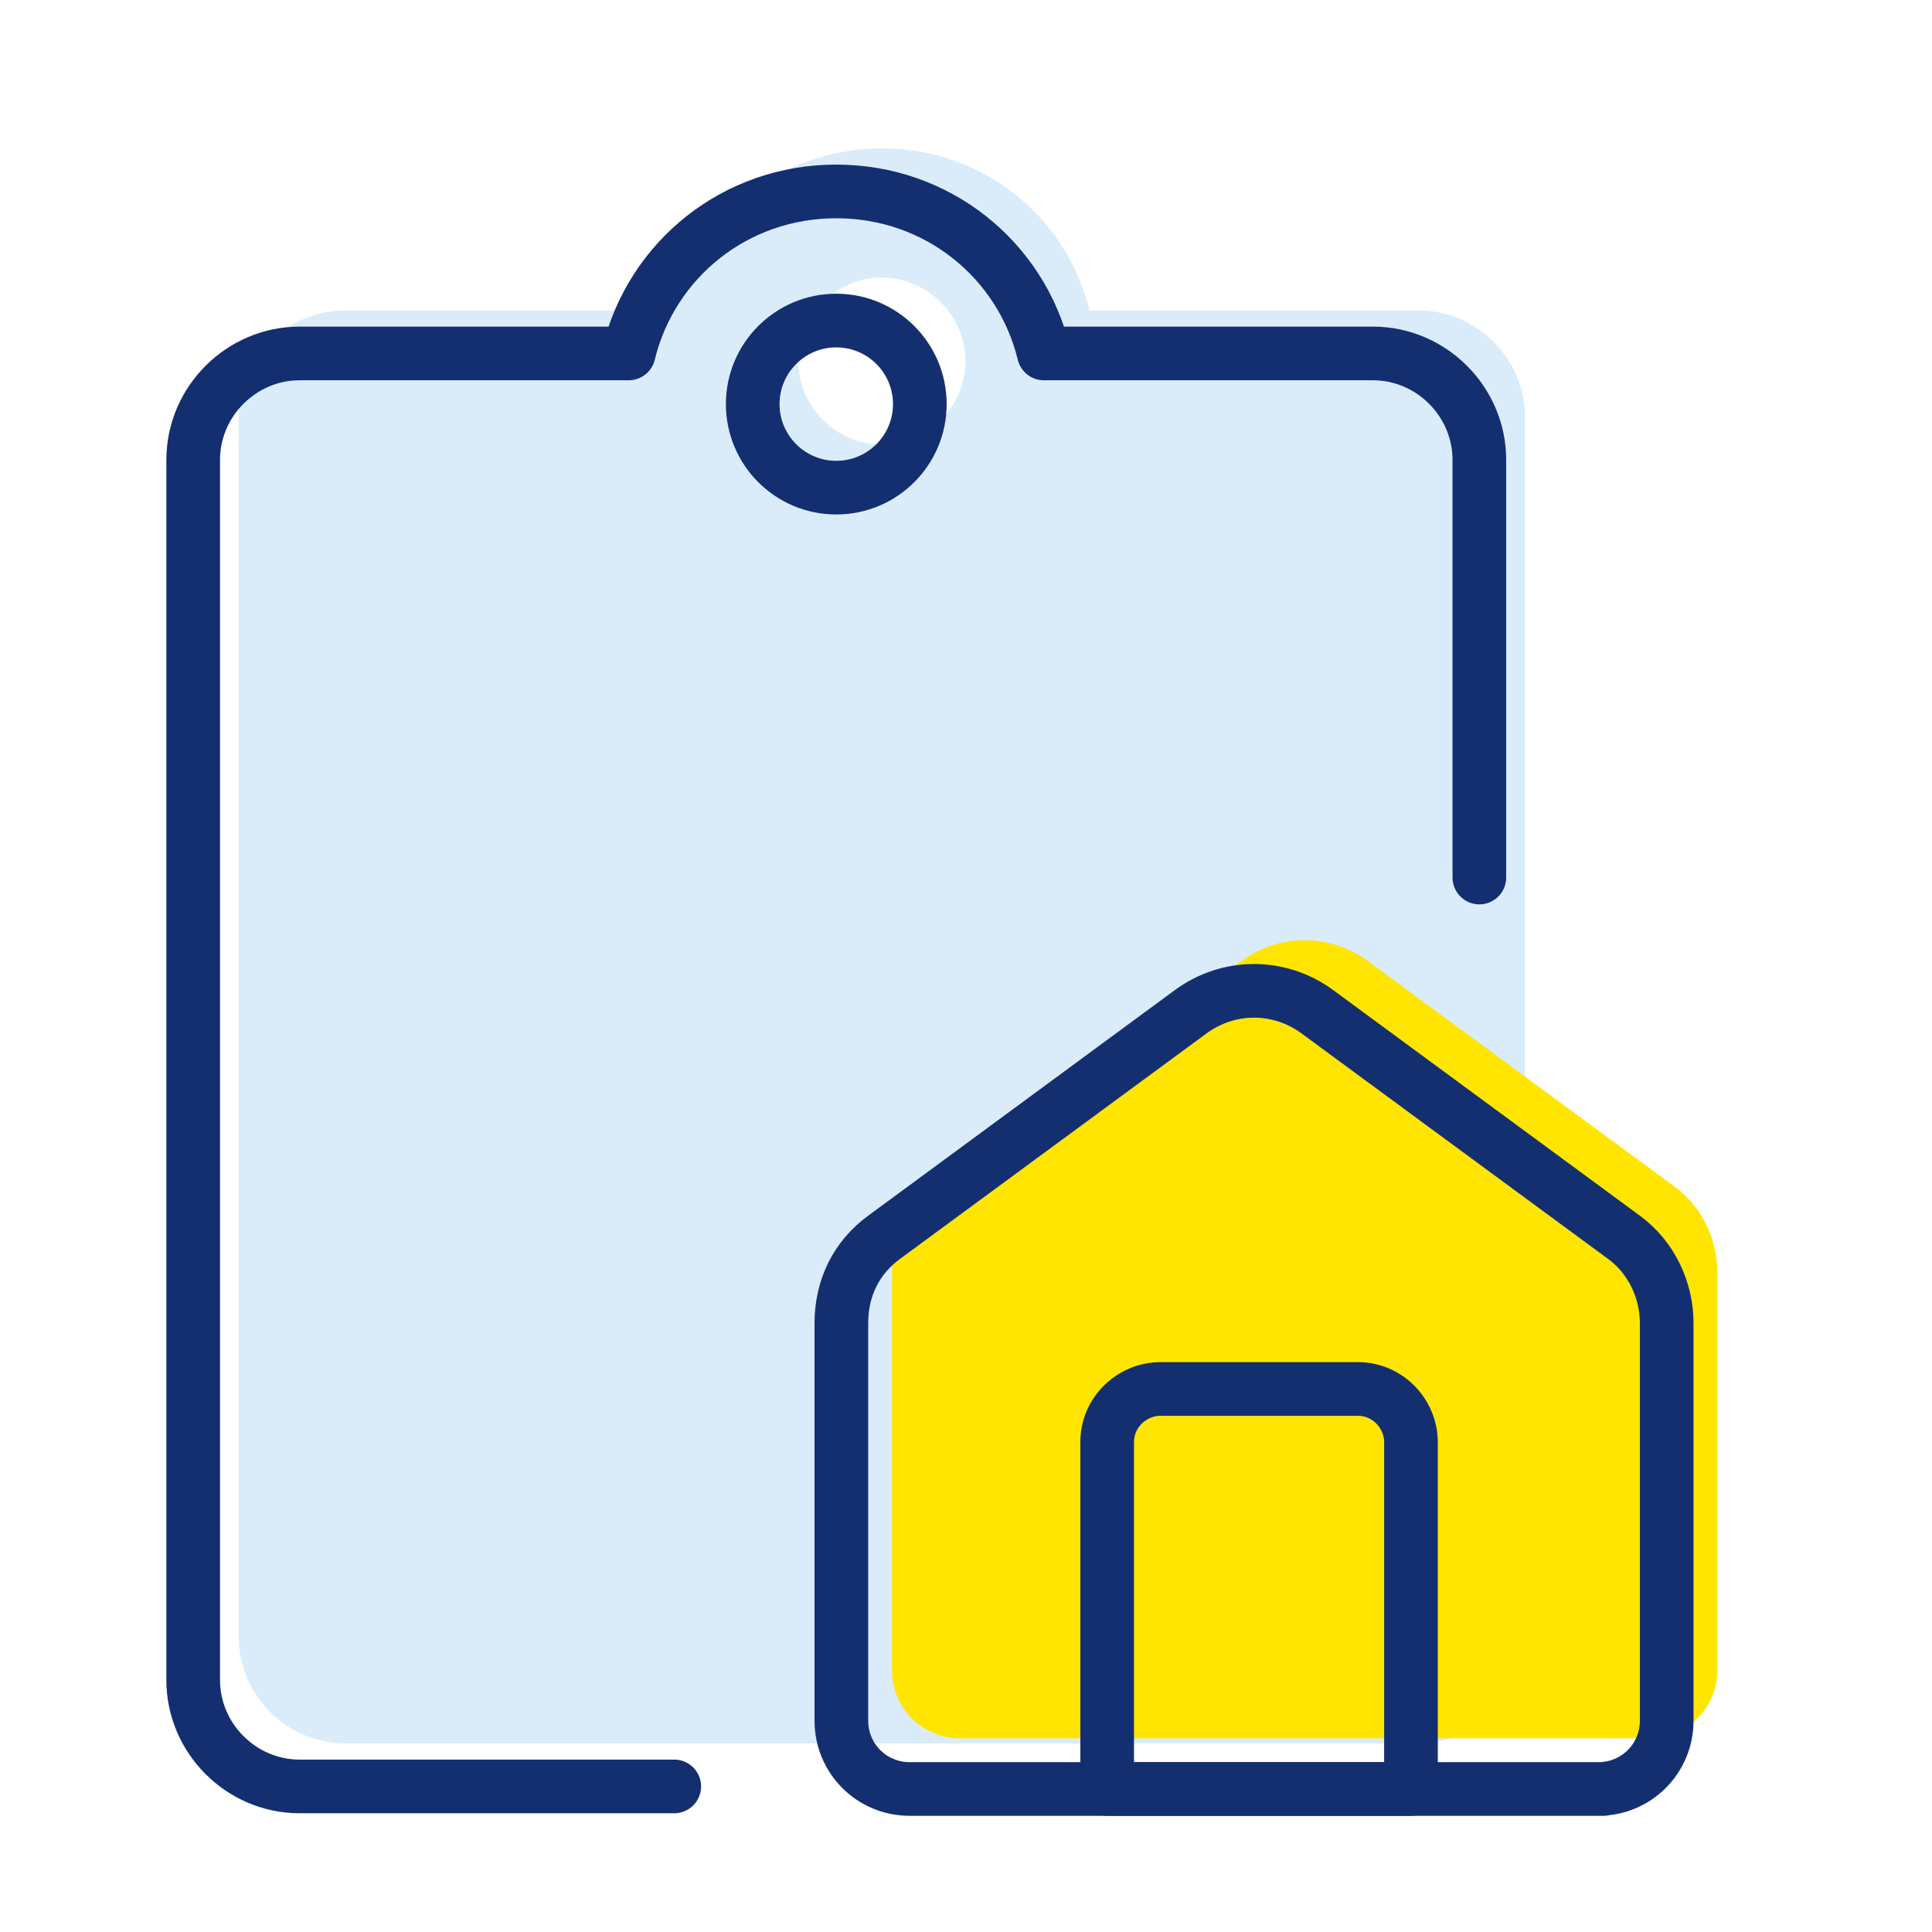
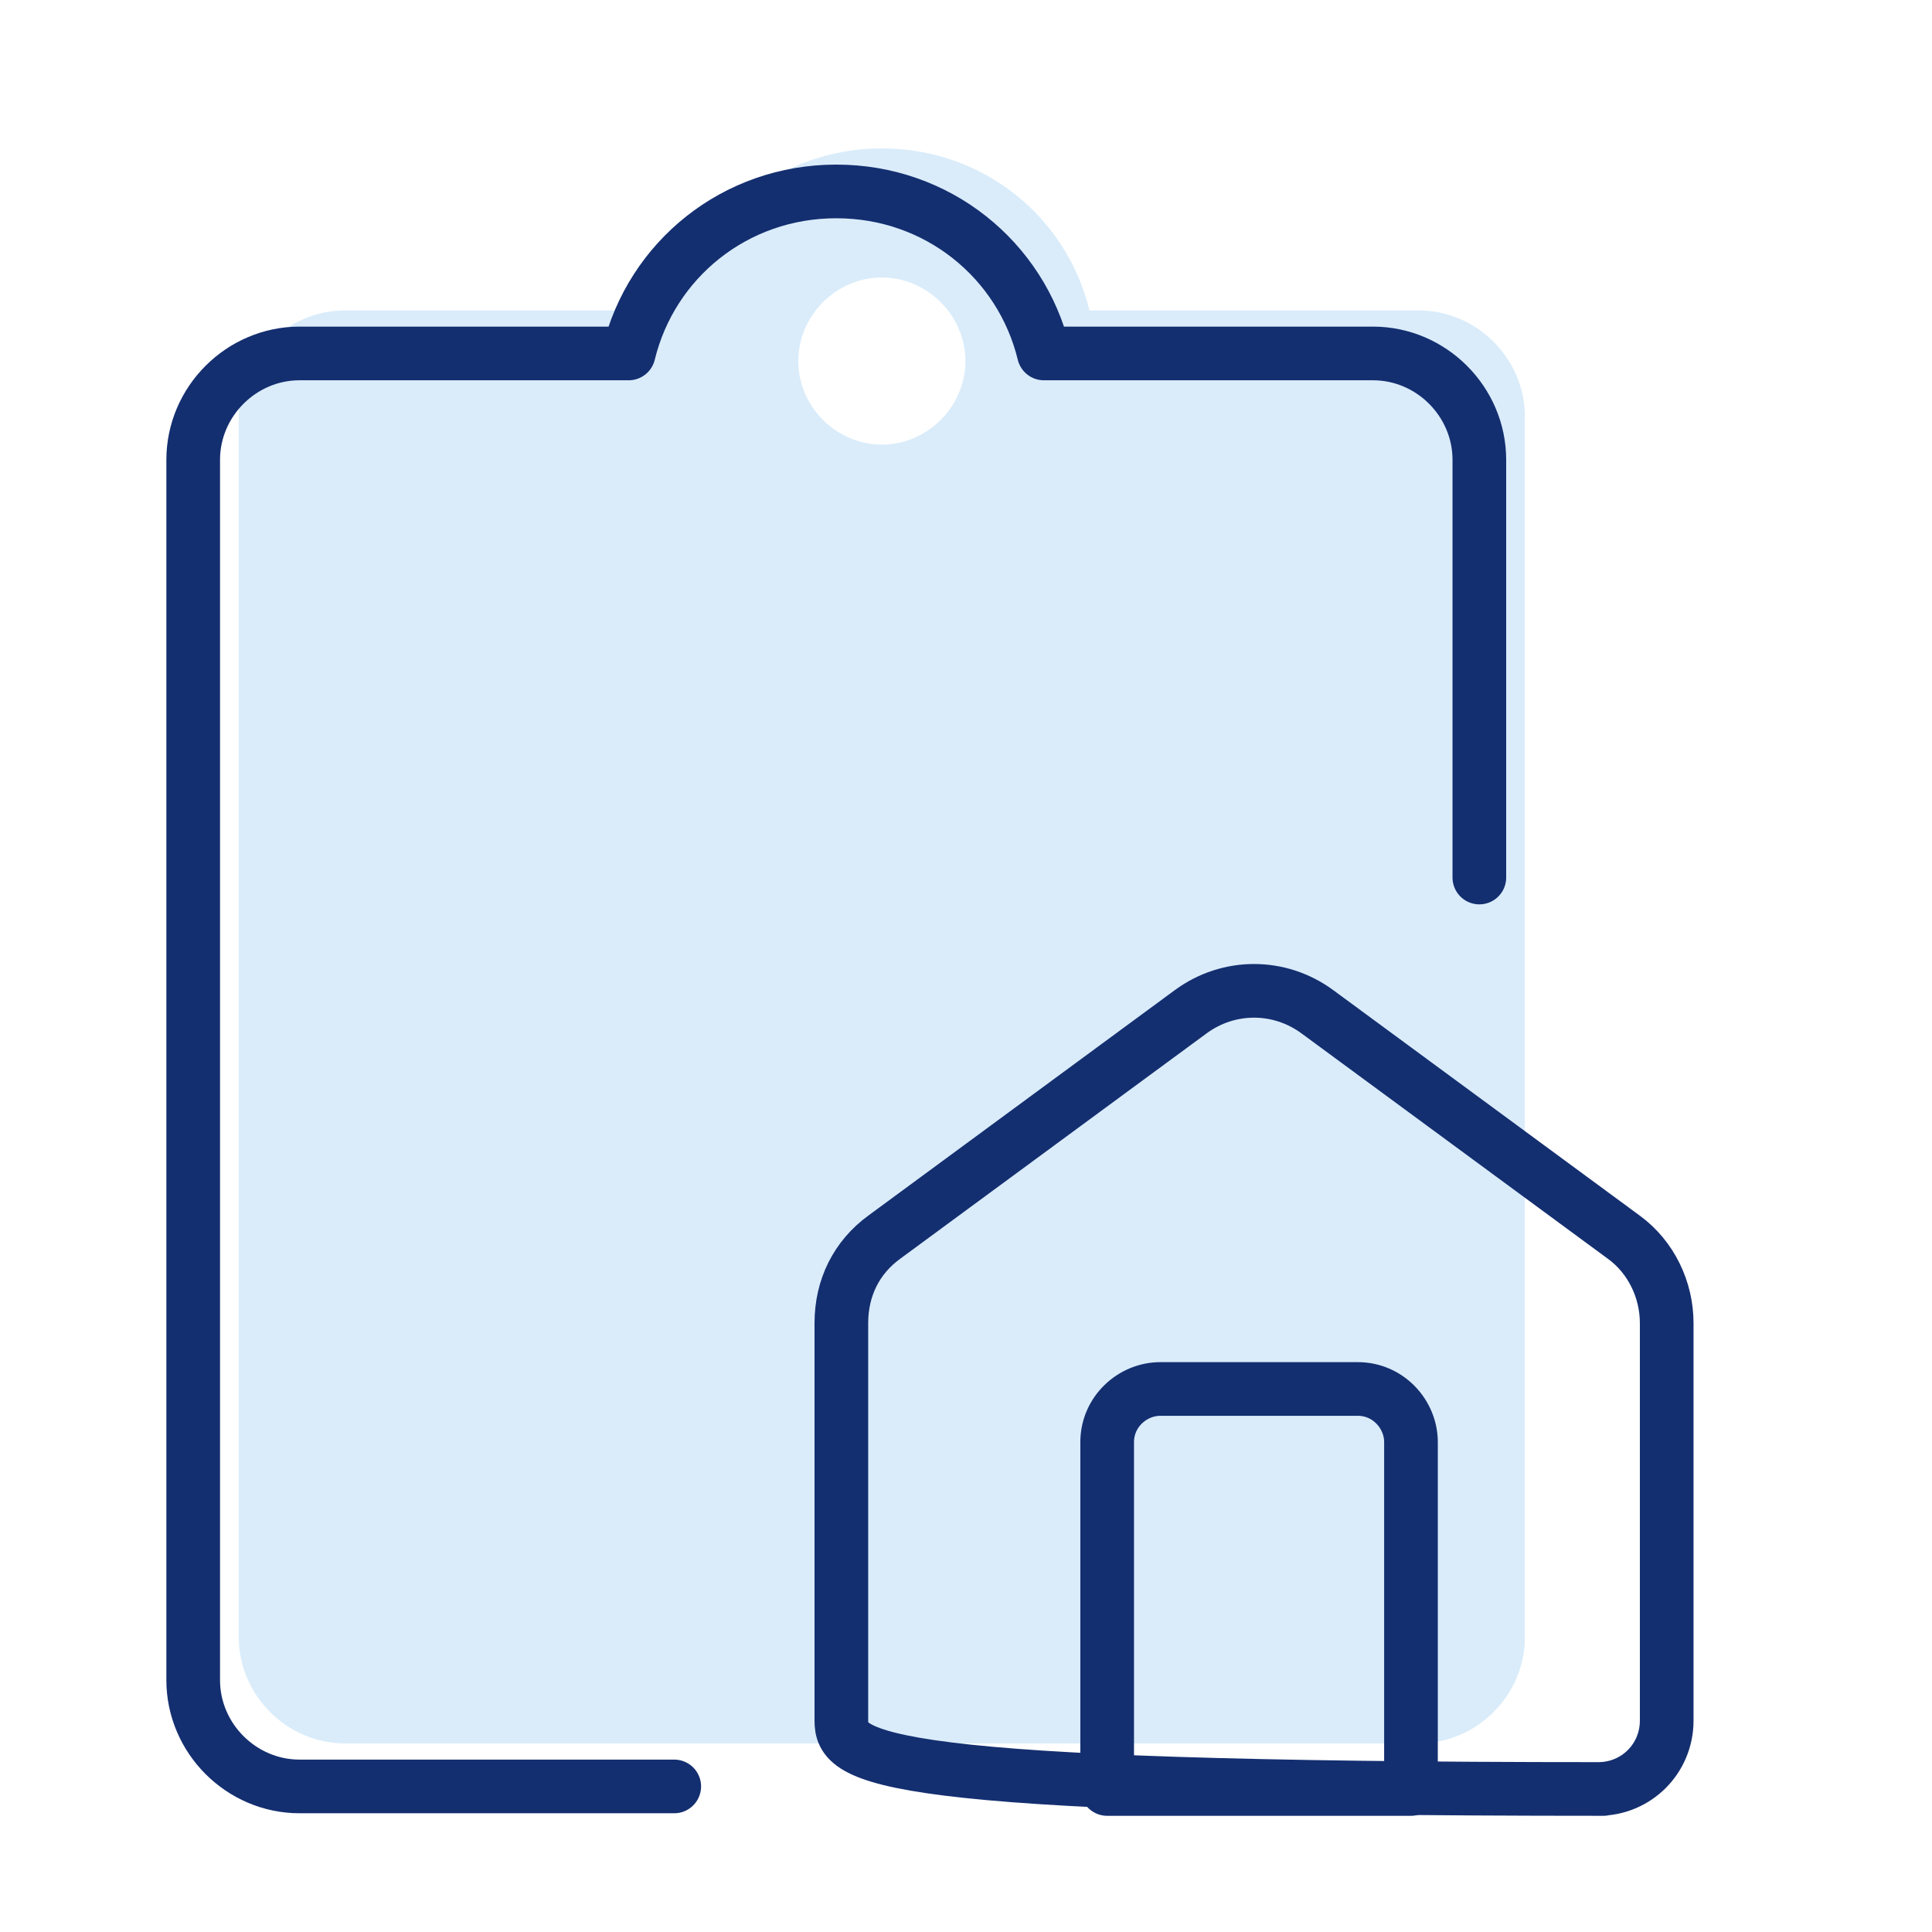
<svg xmlns="http://www.w3.org/2000/svg" width="72" height="72" viewBox="0 0 72 72" fill="none">
  <path d="M52.866 11.569H40.601C39.752 8.078 36.638 5.53 32.864 5.53C29.09 5.53 25.976 8.078 25.127 11.569H12.861C10.691 11.569 8.898 13.361 8.898 15.532V61.009C8.898 63.179 10.691 64.972 12.861 64.972H52.866C55.036 64.972 56.829 63.179 56.829 61.009V15.532C56.829 13.361 55.036 11.569 52.866 11.569ZM32.864 16.569C31.166 16.569 29.75 15.154 29.75 13.456C29.75 11.758 31.166 10.342 32.864 10.342C34.562 10.342 35.977 11.758 35.977 13.456C35.977 15.154 34.562 16.569 32.864 16.569Z" fill="#DAECFA" />
  <path d="M55.131 32.703V17.135C55.131 14.965 53.338 13.172 51.168 13.172H38.902C38.053 9.681 34.94 7.134 31.166 7.134C27.392 7.134 24.278 9.681 23.429 13.172H11.163C8.993 13.172 7.2 14.965 7.2 17.135V62.613C7.2 64.783 8.993 66.575 11.163 66.575H25.127" stroke="#142F70" stroke-width="2" stroke-linecap="round" stroke-linejoin="round" />
-   <path d="M31.165 18.173C32.885 18.173 34.279 16.779 34.279 15.059C34.279 13.34 32.885 11.946 31.165 11.946C29.446 11.946 28.052 13.34 28.052 15.059C28.052 16.779 29.446 18.173 31.165 18.173Z" stroke="#142F70" stroke-width="2" stroke-linecap="round" stroke-linejoin="round" />
-   <path d="M61.641 64.783H35.789C34.373 64.783 33.241 63.651 33.241 62.235V47.422C33.241 46.101 33.807 44.969 34.845 44.214L46.262 35.817C47.677 34.779 49.564 34.779 50.979 35.817L62.396 44.214C63.434 44.969 64 46.196 64 47.422V62.235C64 63.651 62.868 64.783 61.452 64.783H61.641Z" fill="#FFE500" />
-   <path d="M59.754 66.67H33.902C32.487 66.67 31.355 65.538 31.355 64.123V49.309C31.355 47.989 31.921 46.856 32.959 46.102L44.375 37.704C45.79 36.666 47.677 36.666 49.093 37.704L60.509 46.102C61.547 46.856 62.113 48.083 62.113 49.309V64.123C62.113 65.538 60.981 66.67 59.566 66.67H59.754Z" stroke="#142F70" stroke-width="2" stroke-linecap="round" stroke-linejoin="round" />
+   <path d="M59.754 66.67C32.487 66.67 31.355 65.538 31.355 64.123V49.309C31.355 47.989 31.921 46.856 32.959 46.102L44.375 37.704C45.79 36.666 47.677 36.666 49.093 37.704L60.509 46.102C61.547 46.856 62.113 48.083 62.113 49.309V64.123C62.113 65.538 60.981 66.67 59.566 66.67H59.754Z" stroke="#142F70" stroke-width="2" stroke-linecap="round" stroke-linejoin="round" />
  <path d="M43.243 51.763H50.602C51.734 51.763 52.583 52.706 52.583 53.744V66.67H41.261V53.744C41.261 52.612 42.205 51.763 43.243 51.763Z" stroke="#142F70" stroke-width="2" stroke-linecap="round" stroke-linejoin="round" />
</svg>